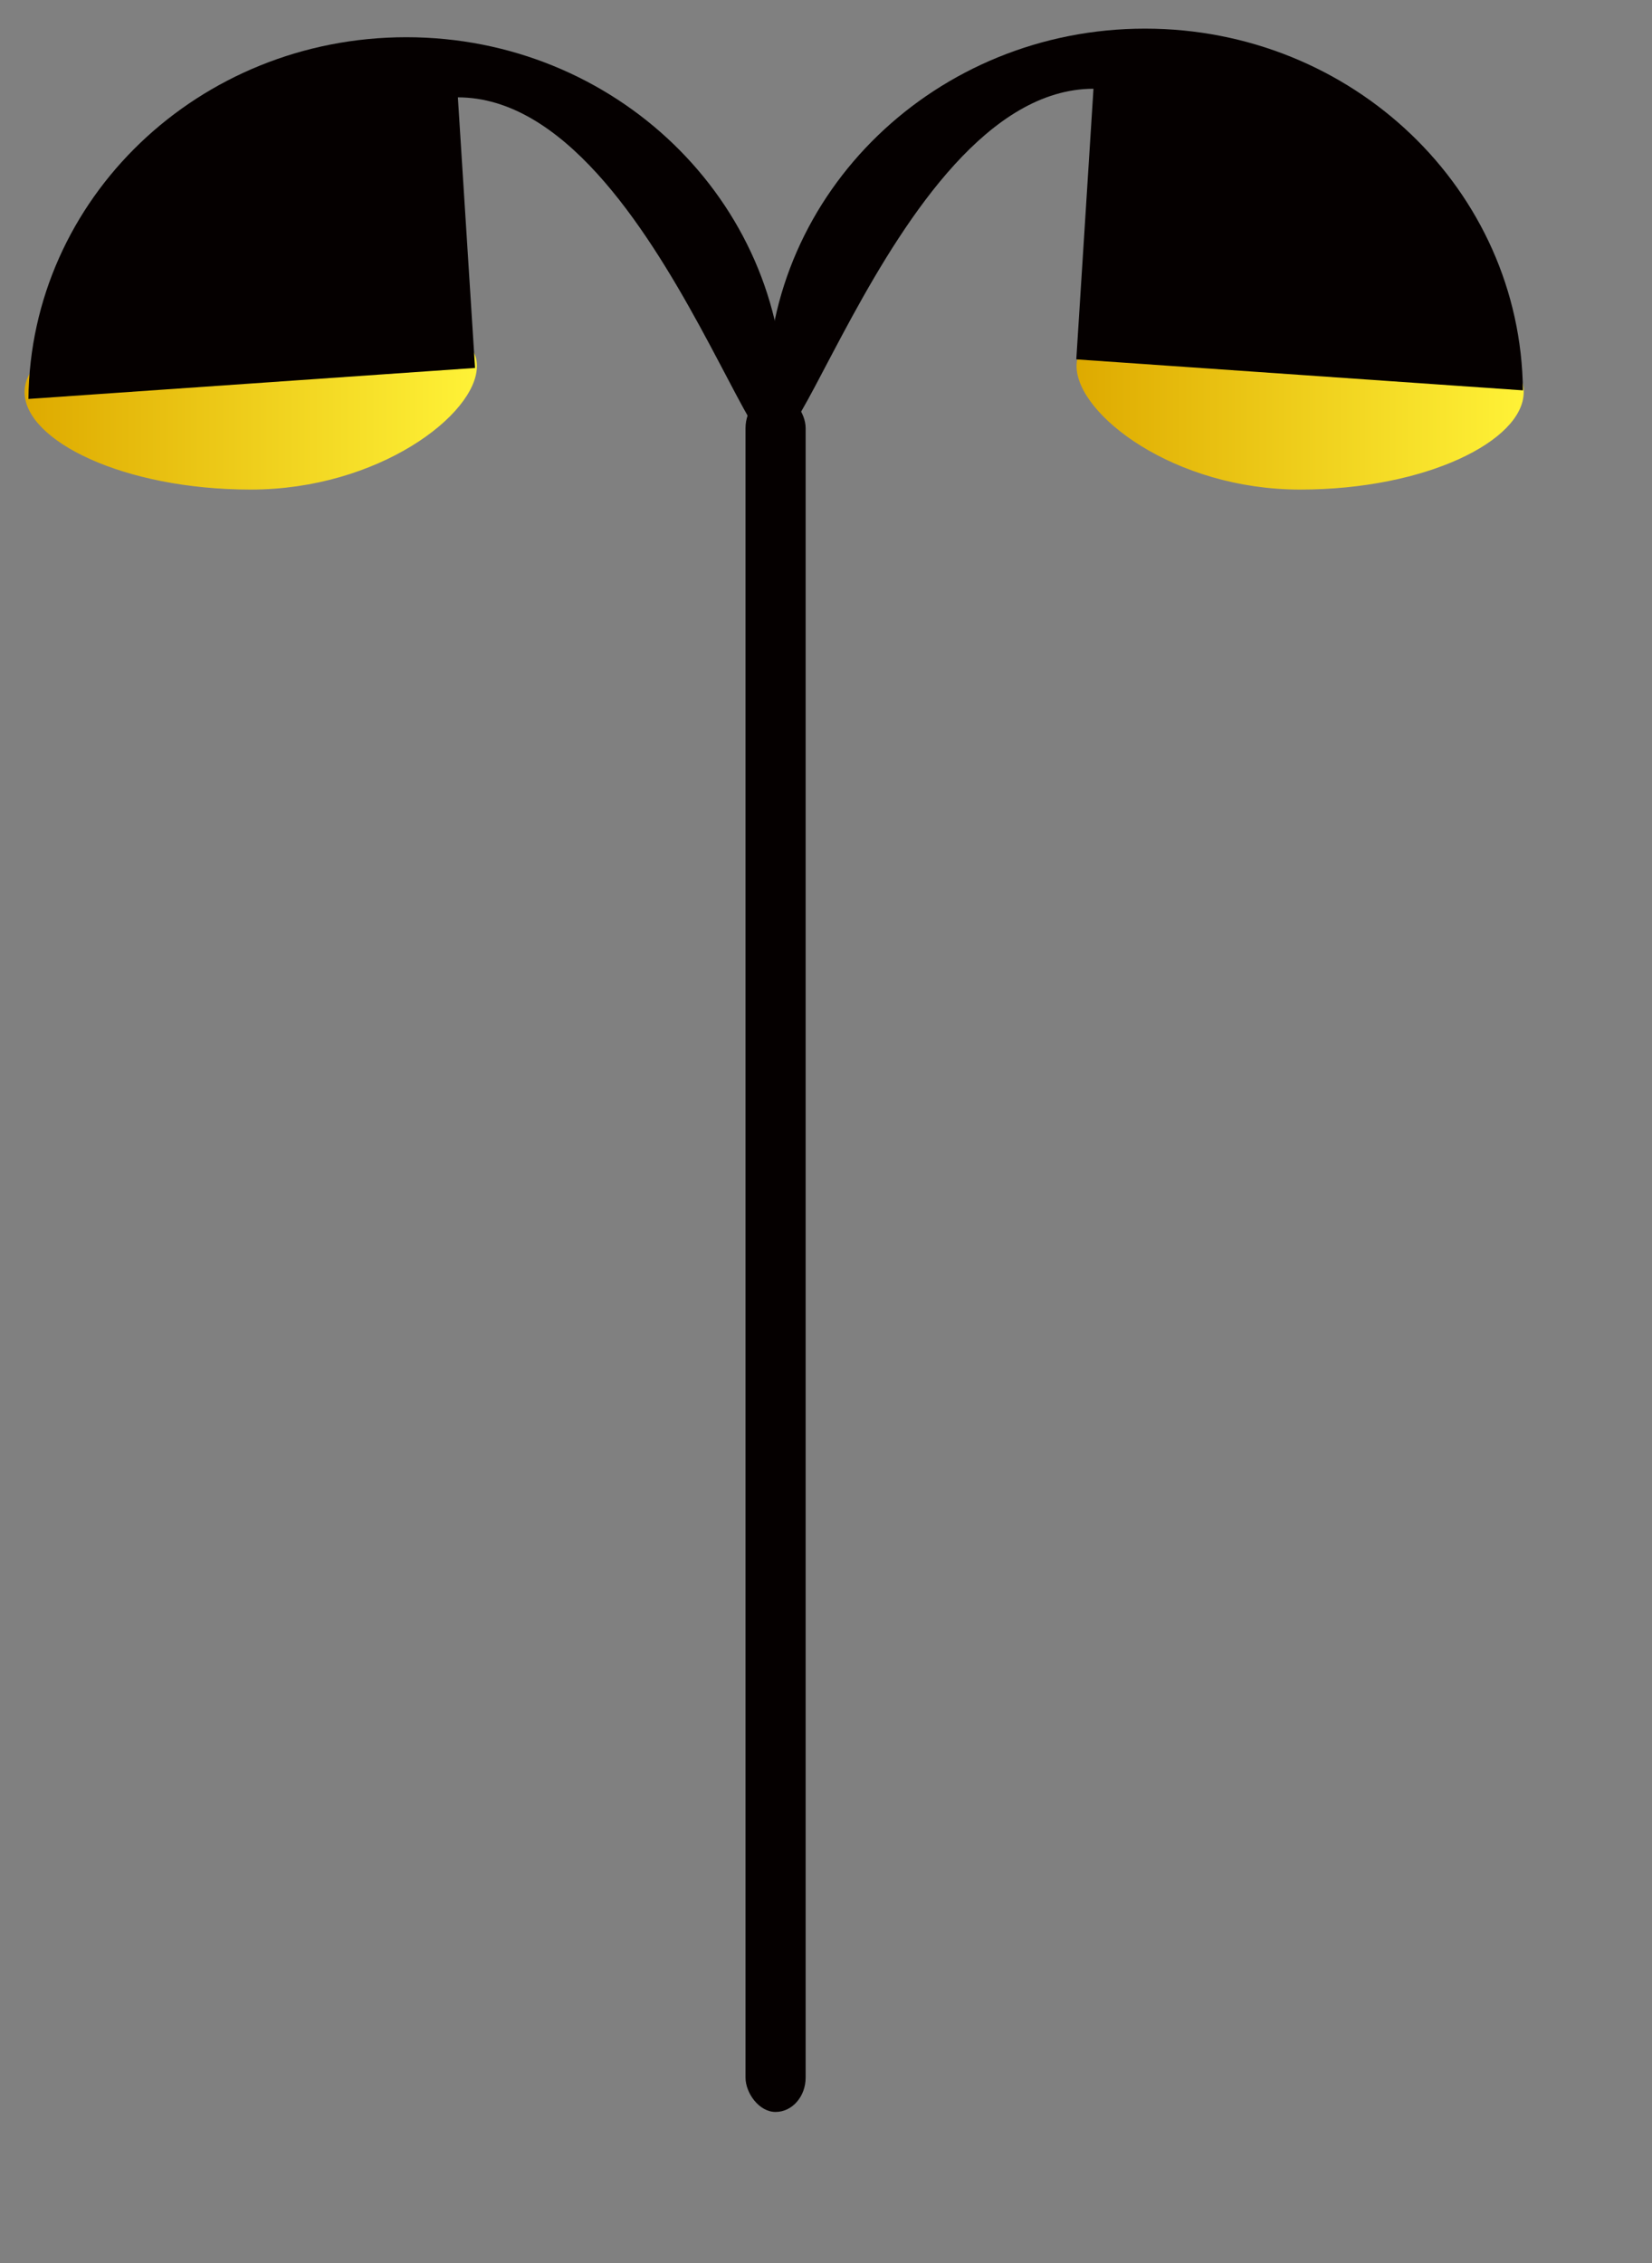
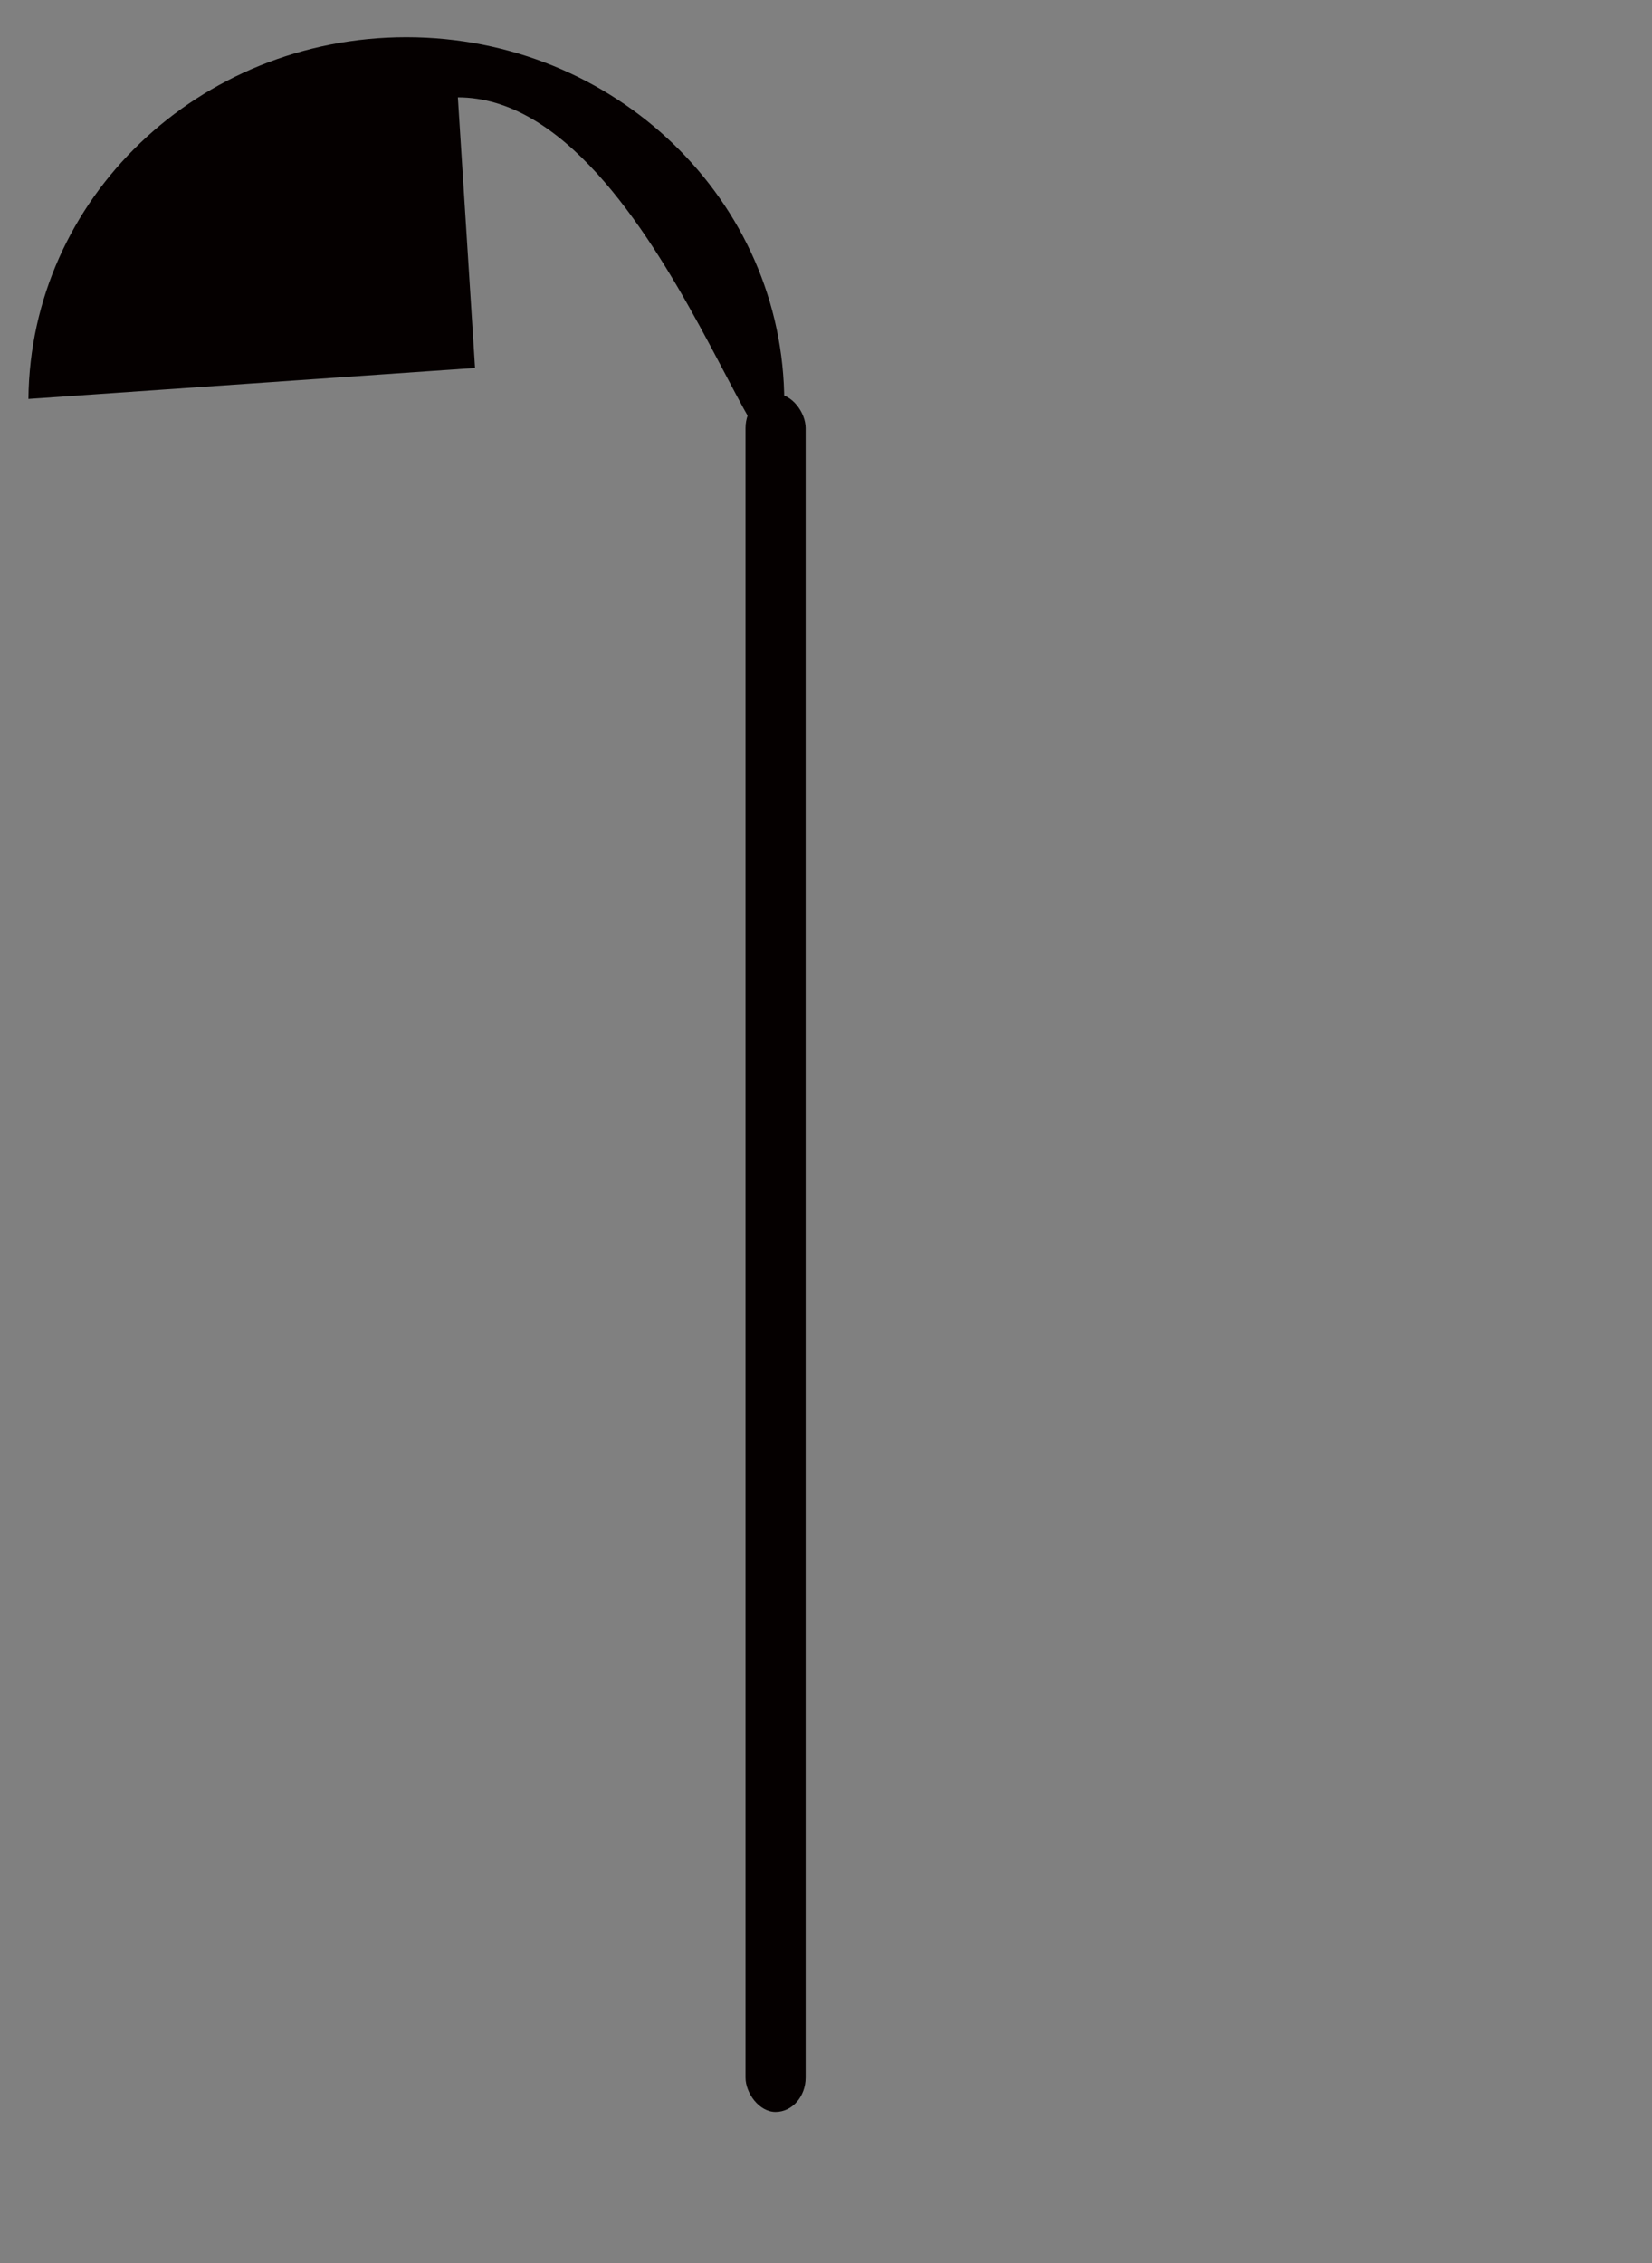
<svg xmlns="http://www.w3.org/2000/svg" xmlns:ns1="http://sodipodi.sourceforge.net/DTD/sodipodi-0.dtd" xmlns:xlink="http://www.w3.org/1999/xlink" id="svg602" ns1:version="0.34" width="491.28pt" height="672.89pt" xml:space="preserve" ns1:docbase="/root/elementi_decorativi" ns1:docname="/root/elementi_decorativi/double_street_lamp.svg">
  <rect width="100%" height="100%" fill="#808080" stroke="none" />
  <defs id="defs604">
    <linearGradient id="linearGradient632">
      <stop style="stop-color:#deaa00;stop-opacity:1;" offset="0" id="stop633" />
      <stop style="stop-color:#fff237;stop-opacity:1;" offset="1" id="stop634" />
    </linearGradient>
    <linearGradient xlink:href="#linearGradient632" id="linearGradient635" />
    <linearGradient xlink:href="#linearGradient632" id="linearGradient636" />
    <linearGradient xlink:href="#linearGradient632" id="linearGradient637" />
    <linearGradient xlink:href="#linearGradient632" id="linearGradient638" />
  </defs>
  <ns1:namedview id="base" />
  <g id="g651">
-     <path style="font-size:12;fill:url(#linearGradient636);fill-rule:evenodd;stroke:url(#linearGradient638);" d="M 424.654 159.271 C 424.654 178.08 462.969 207.748 512.804 207.748 C 562.639 207.748 600.954 188.38 600.954 169.571 C 600.954 150.762 562.639 139.633 512.804 139.633 C 462.969 139.633 424.654 140.462 424.654 159.271 z " id="path618" ns1:nodetypes="ccccc" transform="translate(2.718,-14.162)" />
-     <path style="font-size:12;fill:url(#linearGradient635);fill-rule:evenodd;stroke:url(#linearGradient637);" d="M 185.885 159.271 C 185.885 178.08 147.123 207.748 96.705 207.748 C 46.288 207.748 7.525 188.38 7.525 169.571 C 7.525 150.762 46.288 139.633 96.705 139.633 C 147.123 139.633 185.885 140.462 185.885 159.271 z " id="path617" ns1:nodetypes="ccccc" transform="translate(2.718,-14.162)" />
    <g id="g611" style="font-size:12;fill:#050000;" transform="translate(-38.15,-184.447)">
      <path style="font-size:12;fill:#050000;fill-rule:evenodd;fill-opacity:1;" d="M 219.7 223.042 C 302.46 223.042 349.116 423.883 349.116 343.944 C 349.116 264.005 282.026 199.202 199.265 199.202 C 116.992 199.202 50.181 263.141 49.421 342.606 L 226.511 330.321 L 219.7 223.042 z " id="path608" ns1:nodetypes="cccccc" />
-       <path style="font-size:12;fill:#050000;fill-rule:evenodd;fill-opacity:1;" d="M 471.728 219.636 C 388.967 219.636 342.311 420.477 342.311 340.538 C 342.311 260.599 409.402 195.796 492.162 195.796 C 574.436 195.796 641.247 259.735 642.007 339.2 L 464.916 326.916 L 471.728 219.636 z " id="path609" ns1:nodetypes="cccccc" />
      <rect style="font-size:12;fill:#050000;fill-rule:evenodd;fill-opacity:1;" id="rect610" width="23.84" height="681.141" x="333.759" y="340.57" ry="13.623" />
    </g>
  </g>
</svg>